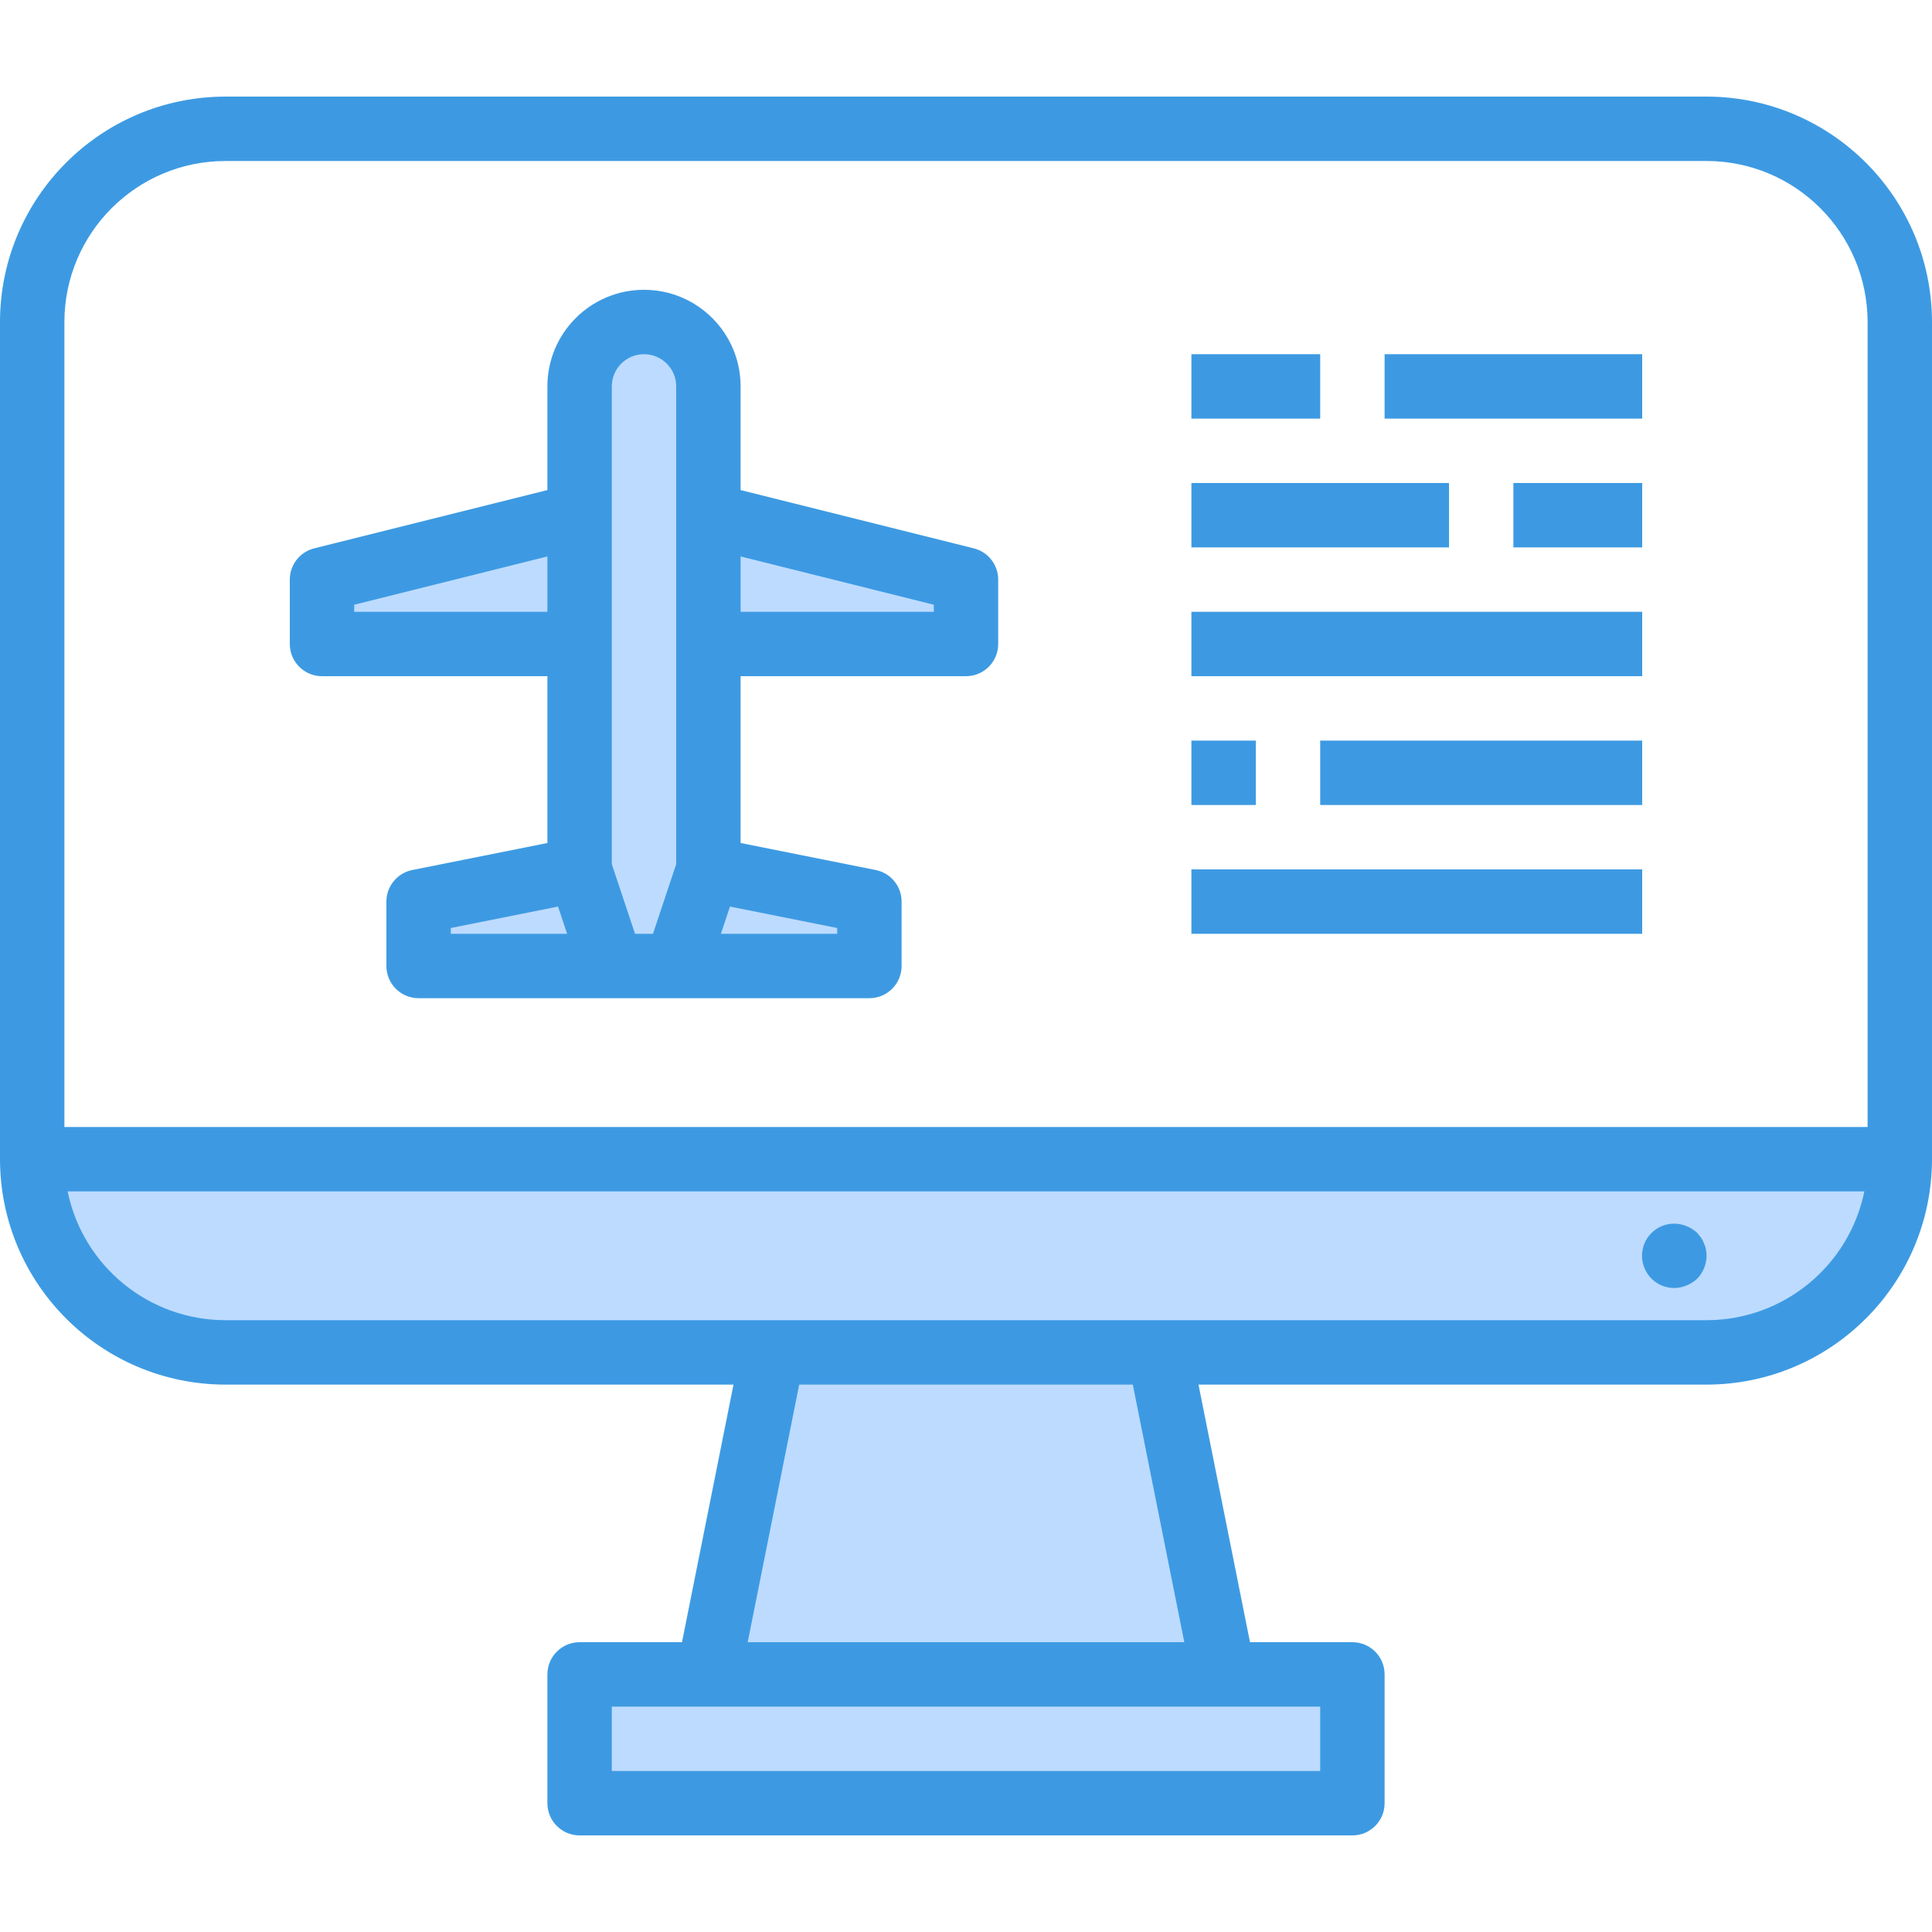
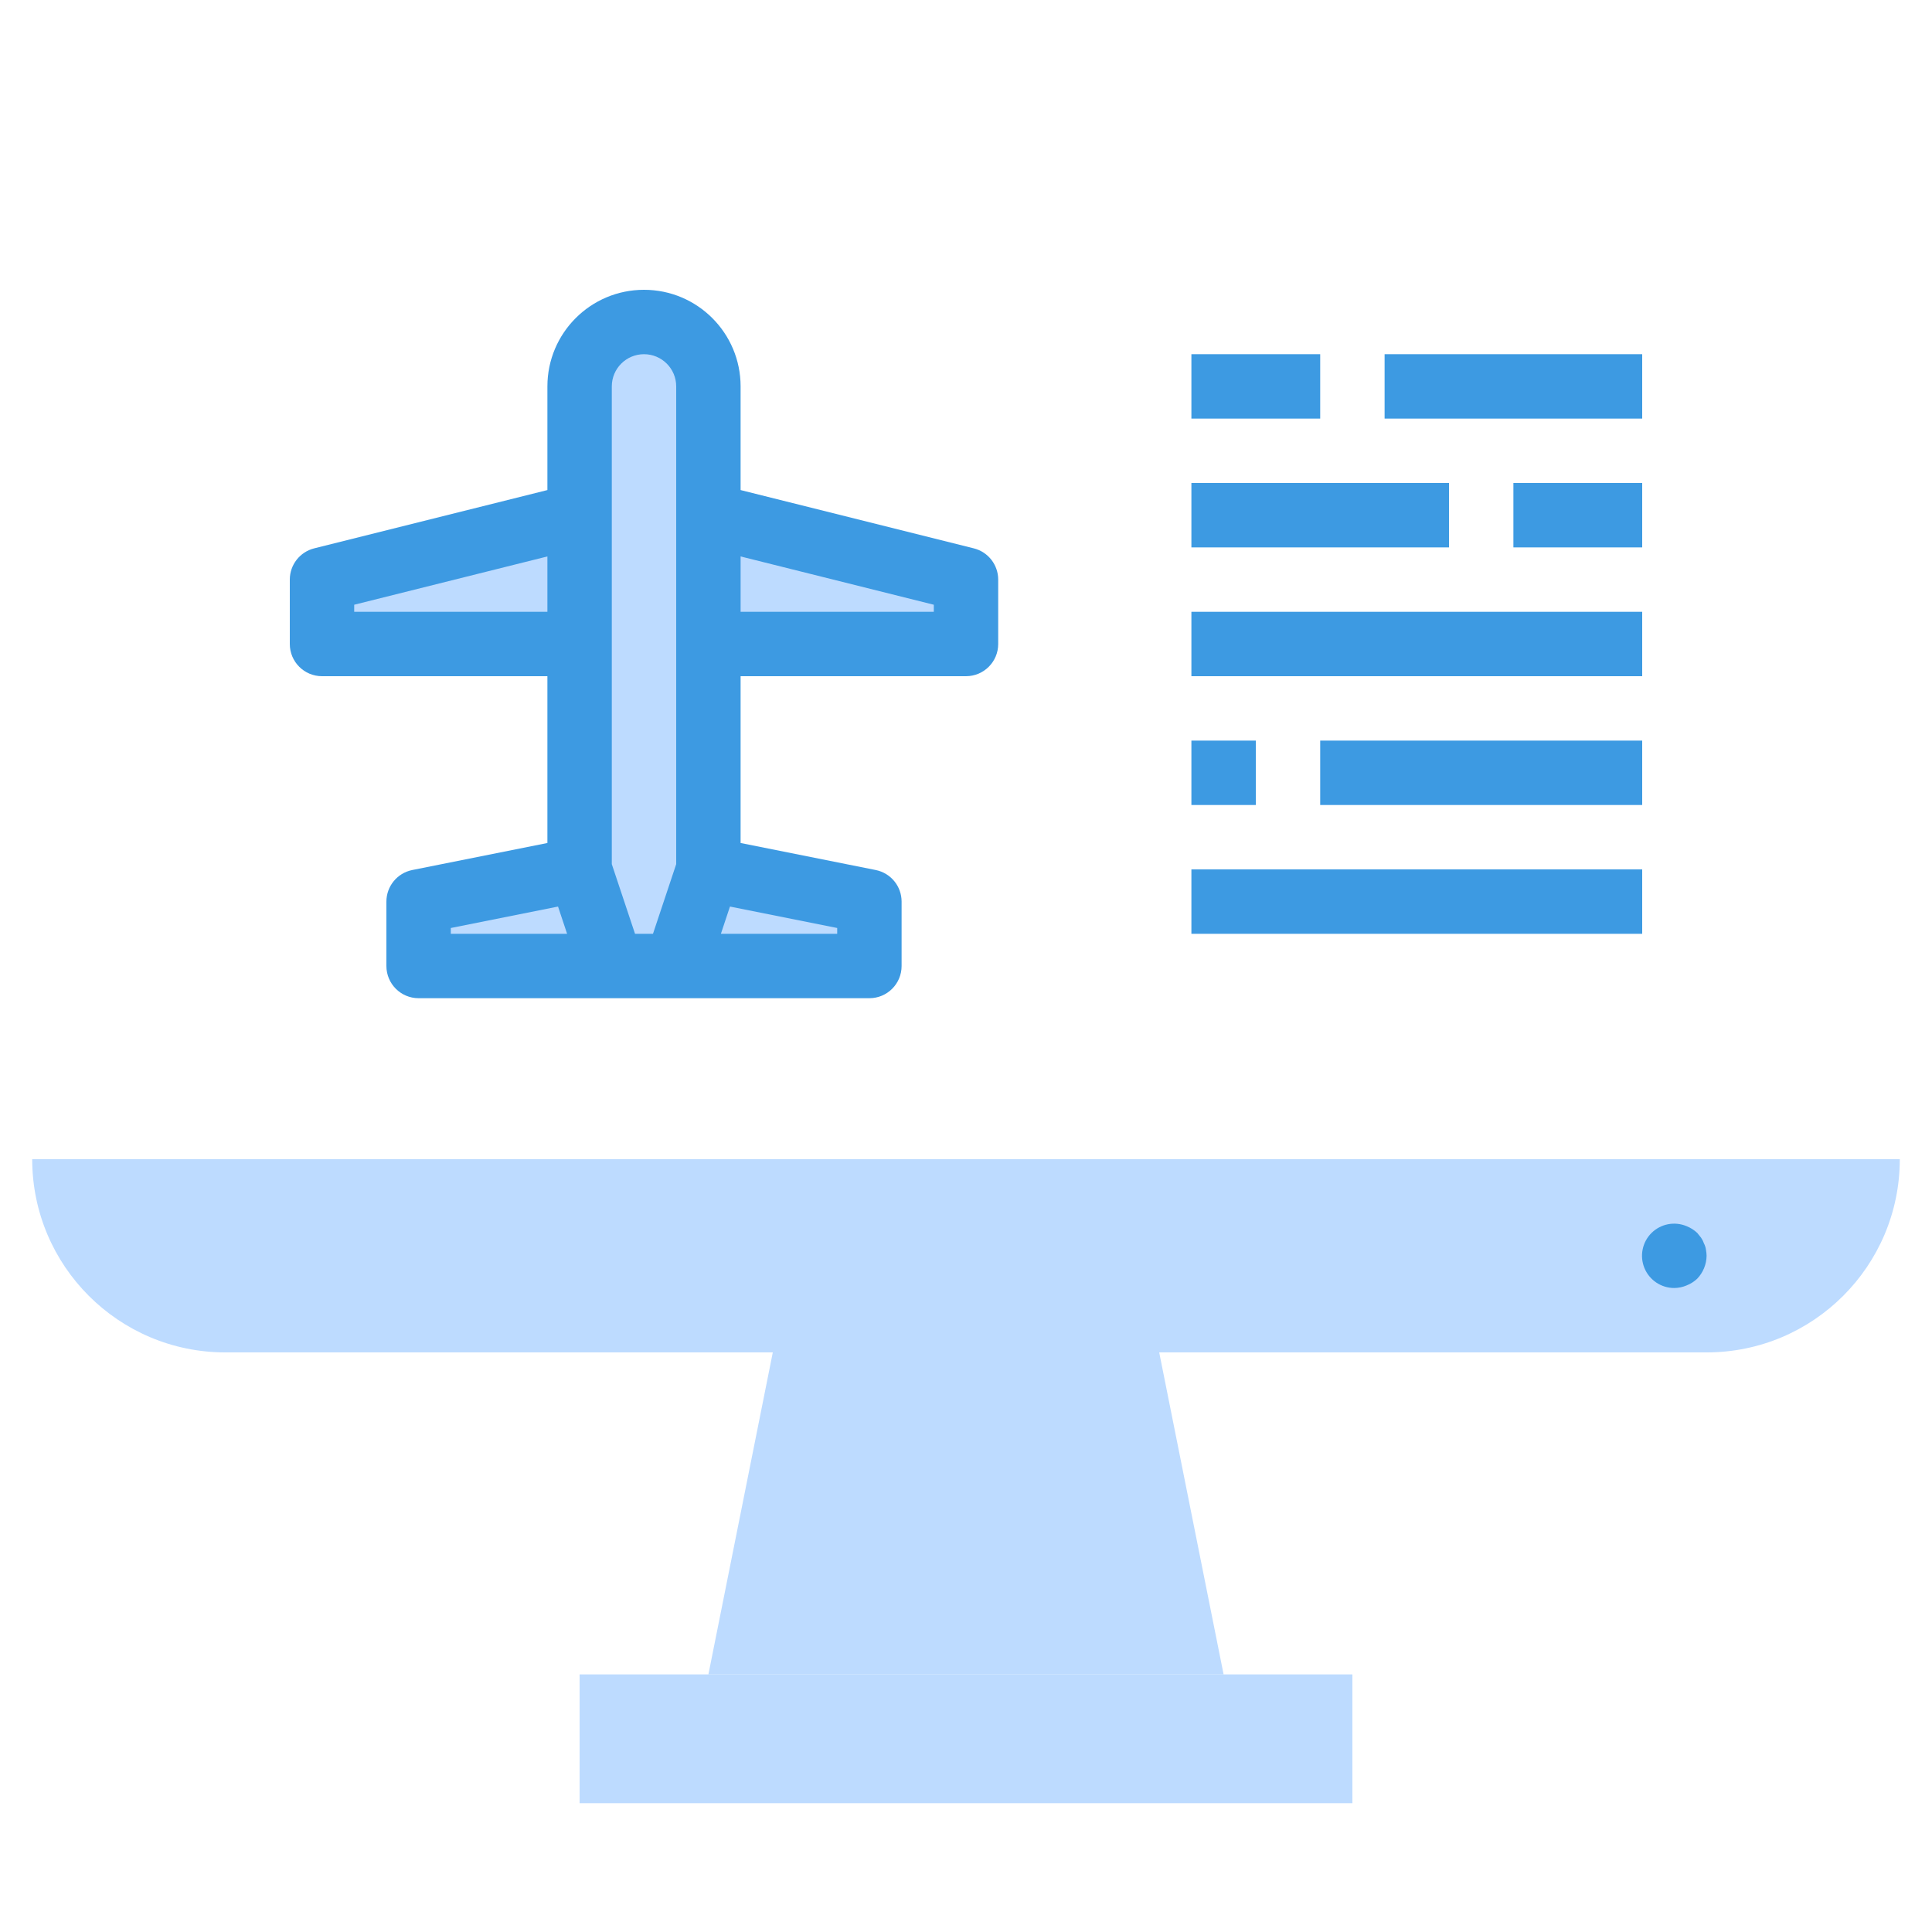
<svg xmlns="http://www.w3.org/2000/svg" height="480pt" viewBox="0 -24 480 480" width="480pt">
  <path d="m56 312h368c26.508 0 48-21.492 48-48h-464c0 26.508 21.492 48 48 48zm0 0" fill="#bddbff" />
  <path d="m240 136v-16l-64-16v-32c0-8.836-7.164-16-16-16s-16 7.164-16 16v32l-64 16v16h64v56l-40 8v16h112v-16l-40-8v-56zm0 0" fill="#bddbff" />
  <path d="m176 392h128l-16-80h-96zm0 0" fill="#bddbff" />
  <path d="m144 392v32h192v-32zm0 0" fill="#bddbff" />
  <g fill="#3d9ae2">
    <path d="m80 144h56v41.441l-33.602 6.719c-3.723.762-6.398 4.039-6.398 7.84v16c0 4.418 3.582 8 8 8h112c4.418 0 8-3.582 8-8v-16c0-3.801-2.676-7.078-6.398-7.84l-33.602-6.719v-41.441h56c4.418 0 8-3.582 8-8v-16c0-3.668-2.496-6.867-6.055-7.762l-57.945-14.484v-25.754c0-13.254-10.746-24-24-24s-24 10.746-24 24v25.754l-57.945 14.484c-3.559.895-6.055 4.094-6.055 7.762v16c0 4.418 3.582 8 8 8zm32 62.559 26.641-5.328 2.254 6.77h-28.895zm96 1.441h-28.895l2.254-6.77 26.641 5.328zm24-81.754v1.754h-48v-13.754zm-80-54.246c0-4.418 3.582-8 8-8s8 3.582 8 8v118.695l-5.77 17.305h-4.461l-5.77-17.305zm-64 54.246 48-12v13.754h-48zm0 0" />
-     <path d="m424 0h-368c-30.914.035-55.965 25.086-56 56v208c.035 30.914 25.086 55.965 56 56h126.238l-12.797 64h-25.441c-4.418 0-8 3.582-8 8v32c0 4.418 3.582 8 8 8h192c4.418 0 8-3.582 8-8v-32c0-4.418-3.582-8-8-8h-25.441l-12.797-64h126.238c30.914-.035 55.965-25.086 56-56v-208c-.035-30.914-25.086-55.965-56-56zm-368 16h368c22.082.027 39.973 17.918 40 40v200h-448v-200c.027-22.082 17.918-39.973 40-40zm272 400h-176v-16h176zm-33.762-32h-108.477l12.797-64h82.883zm129.762-80h-368c-19-.023-35.371-13.387-39.199-32h446.398c-3.828 18.613-20.199 31.977-39.199 32zm0 0" />
    <path d="m423.359 284.961c-.176-.512-.418-.996-.719-1.441l-.961-1.199c-.766-.723-1.66-1.293-2.641-1.68-2.977-1.254-6.418-.59-8.719 1.68-2.309 2.289-3 5.746-1.754 8.746 1.246 3.004 4.184 4.953 7.434 4.934 1.047-.012 2.078-.23 3.039-.641.98-.387 1.875-.957 2.641-1.68 1.461-1.535 2.289-3.562 2.32-5.68-.016-.512-.066-1.02-.16-1.52-.074-.531-.234-1.043-.48-1.52zm0 0" />
    <path d="m296 64h32v16h-32zm0 0" />
    <path d="m344 64h64v16h-64zm0 0" />
    <path d="m296 96h64v16h-64zm0 0" />
    <path d="m376 96h32v16h-32zm0 0" />
    <path d="m296 128h112v16h-112zm0 0" />
    <path d="m296 160h16v16h-16zm0 0" />
    <path d="m328 160h80v16h-80zm0 0" />
    <path d="m296 192h112v16h-112zm0 0" />
  </g>
</svg>